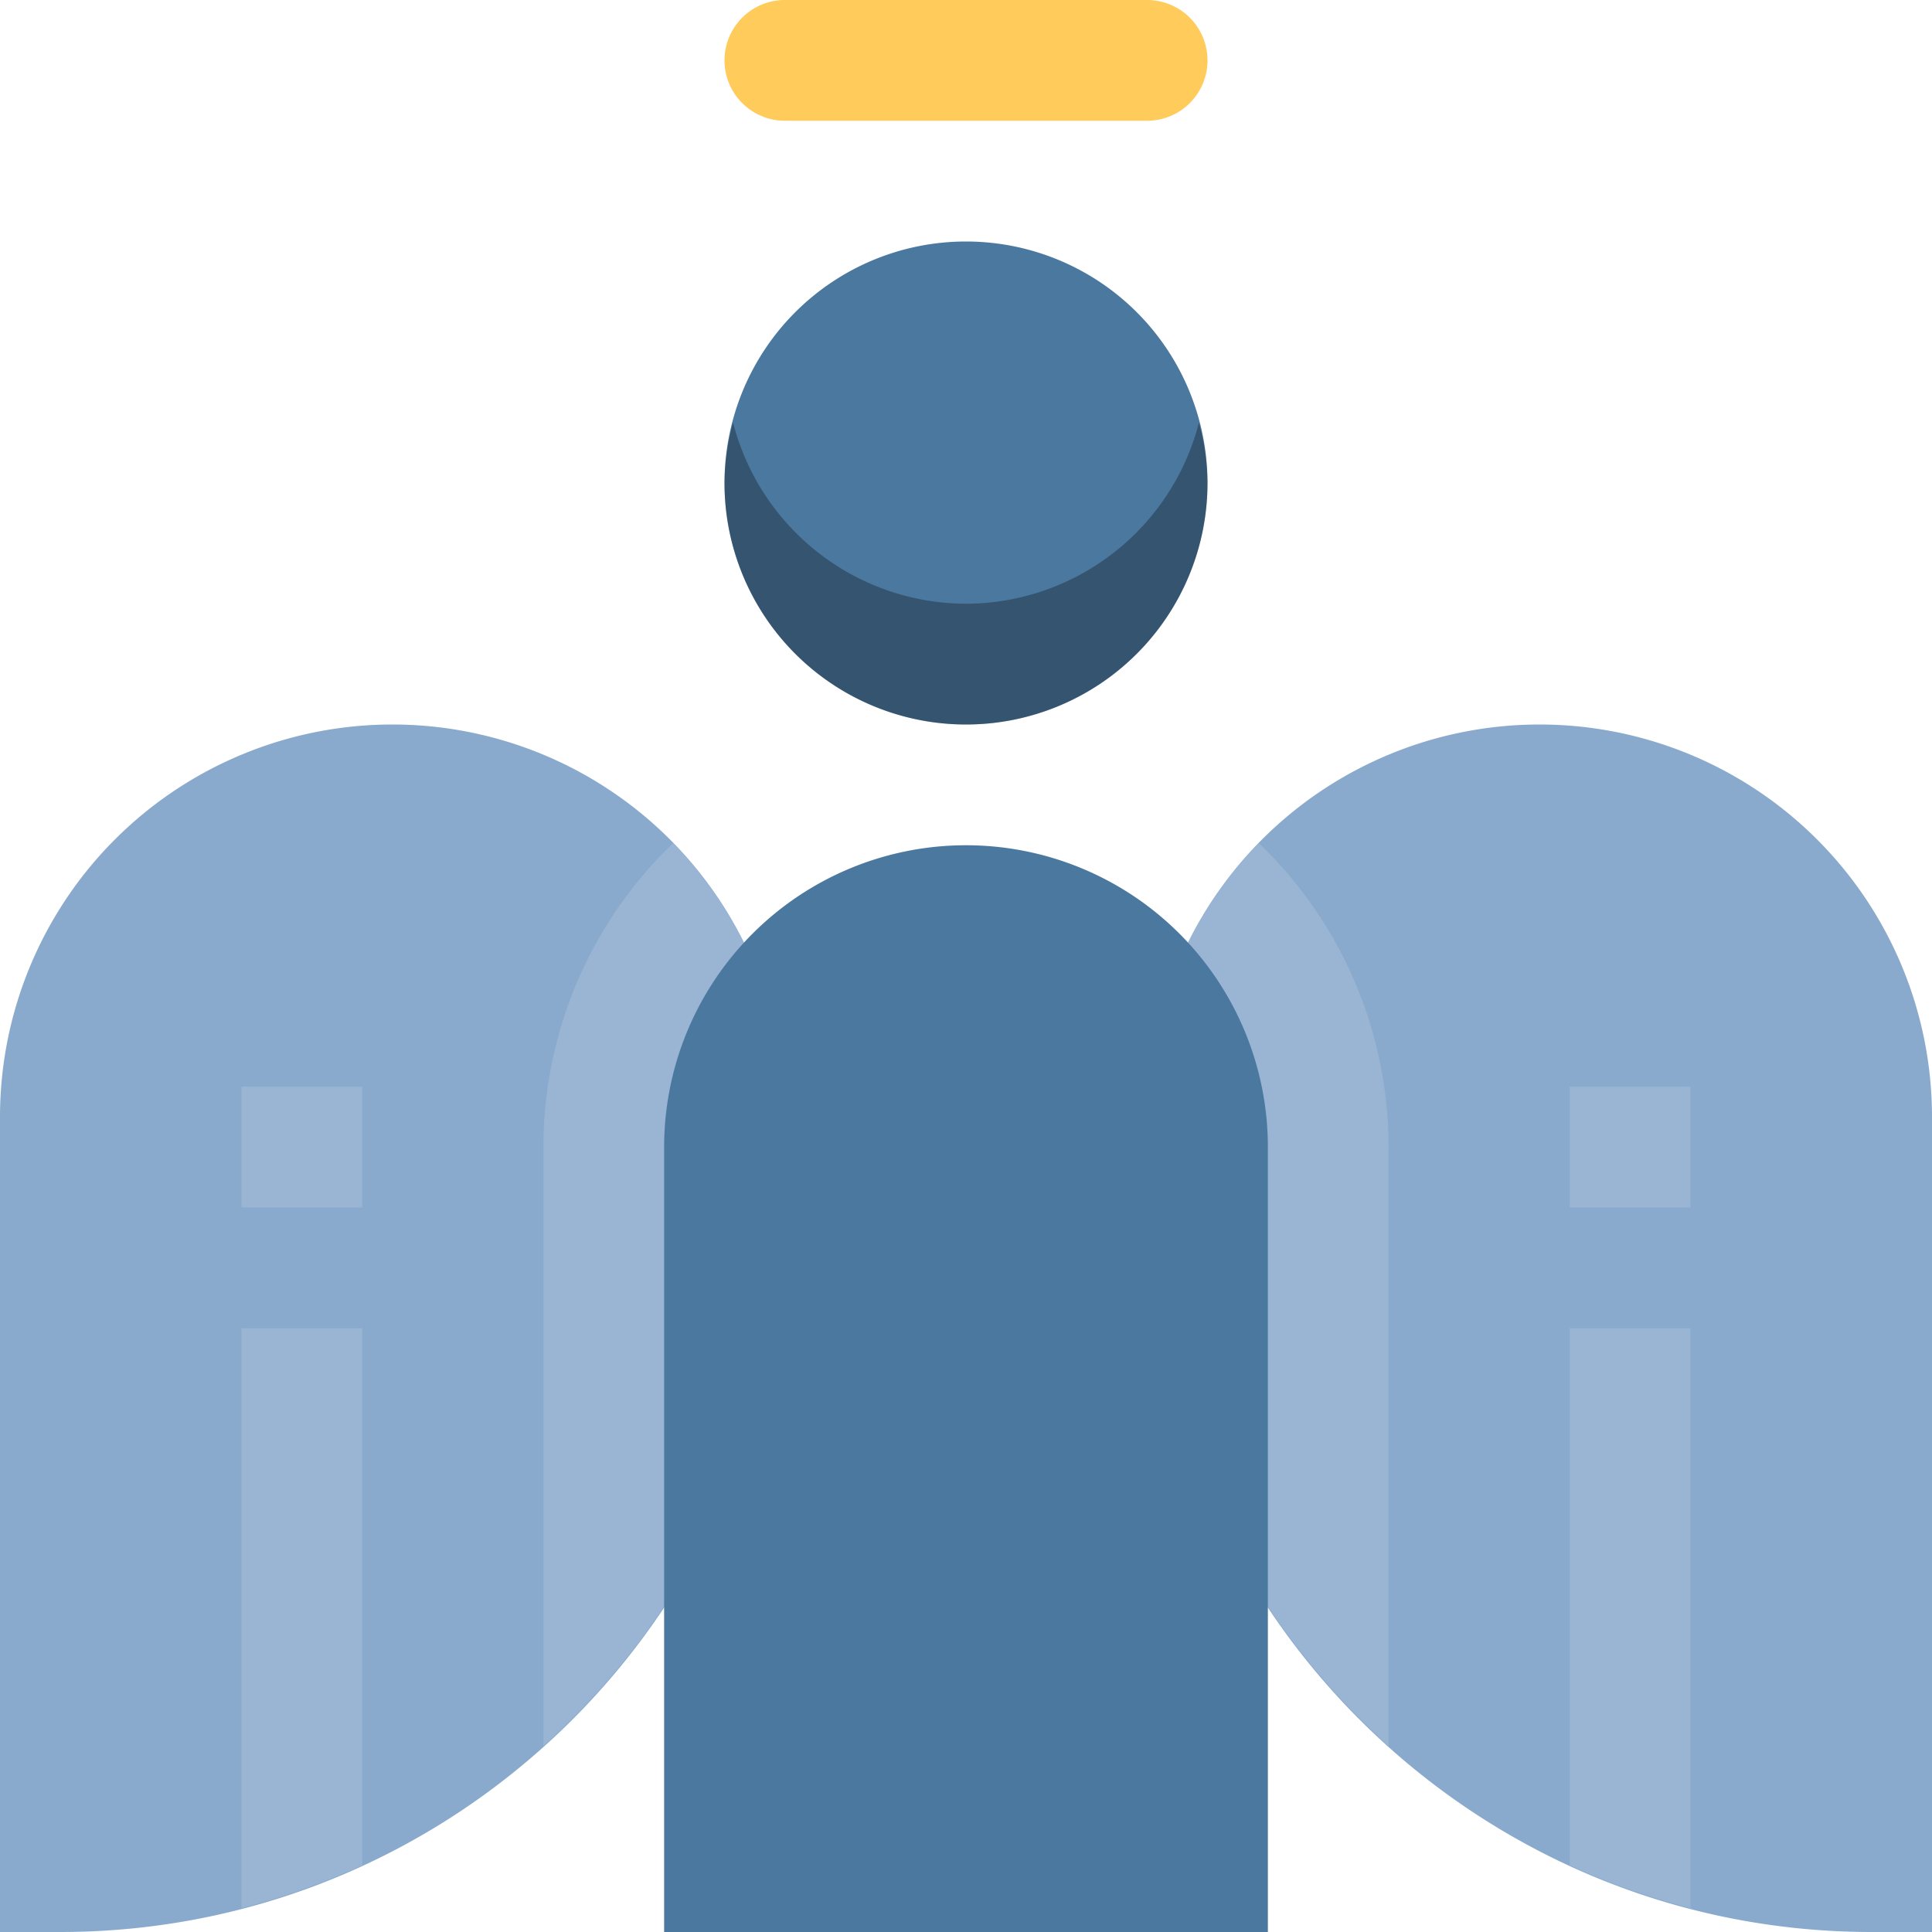
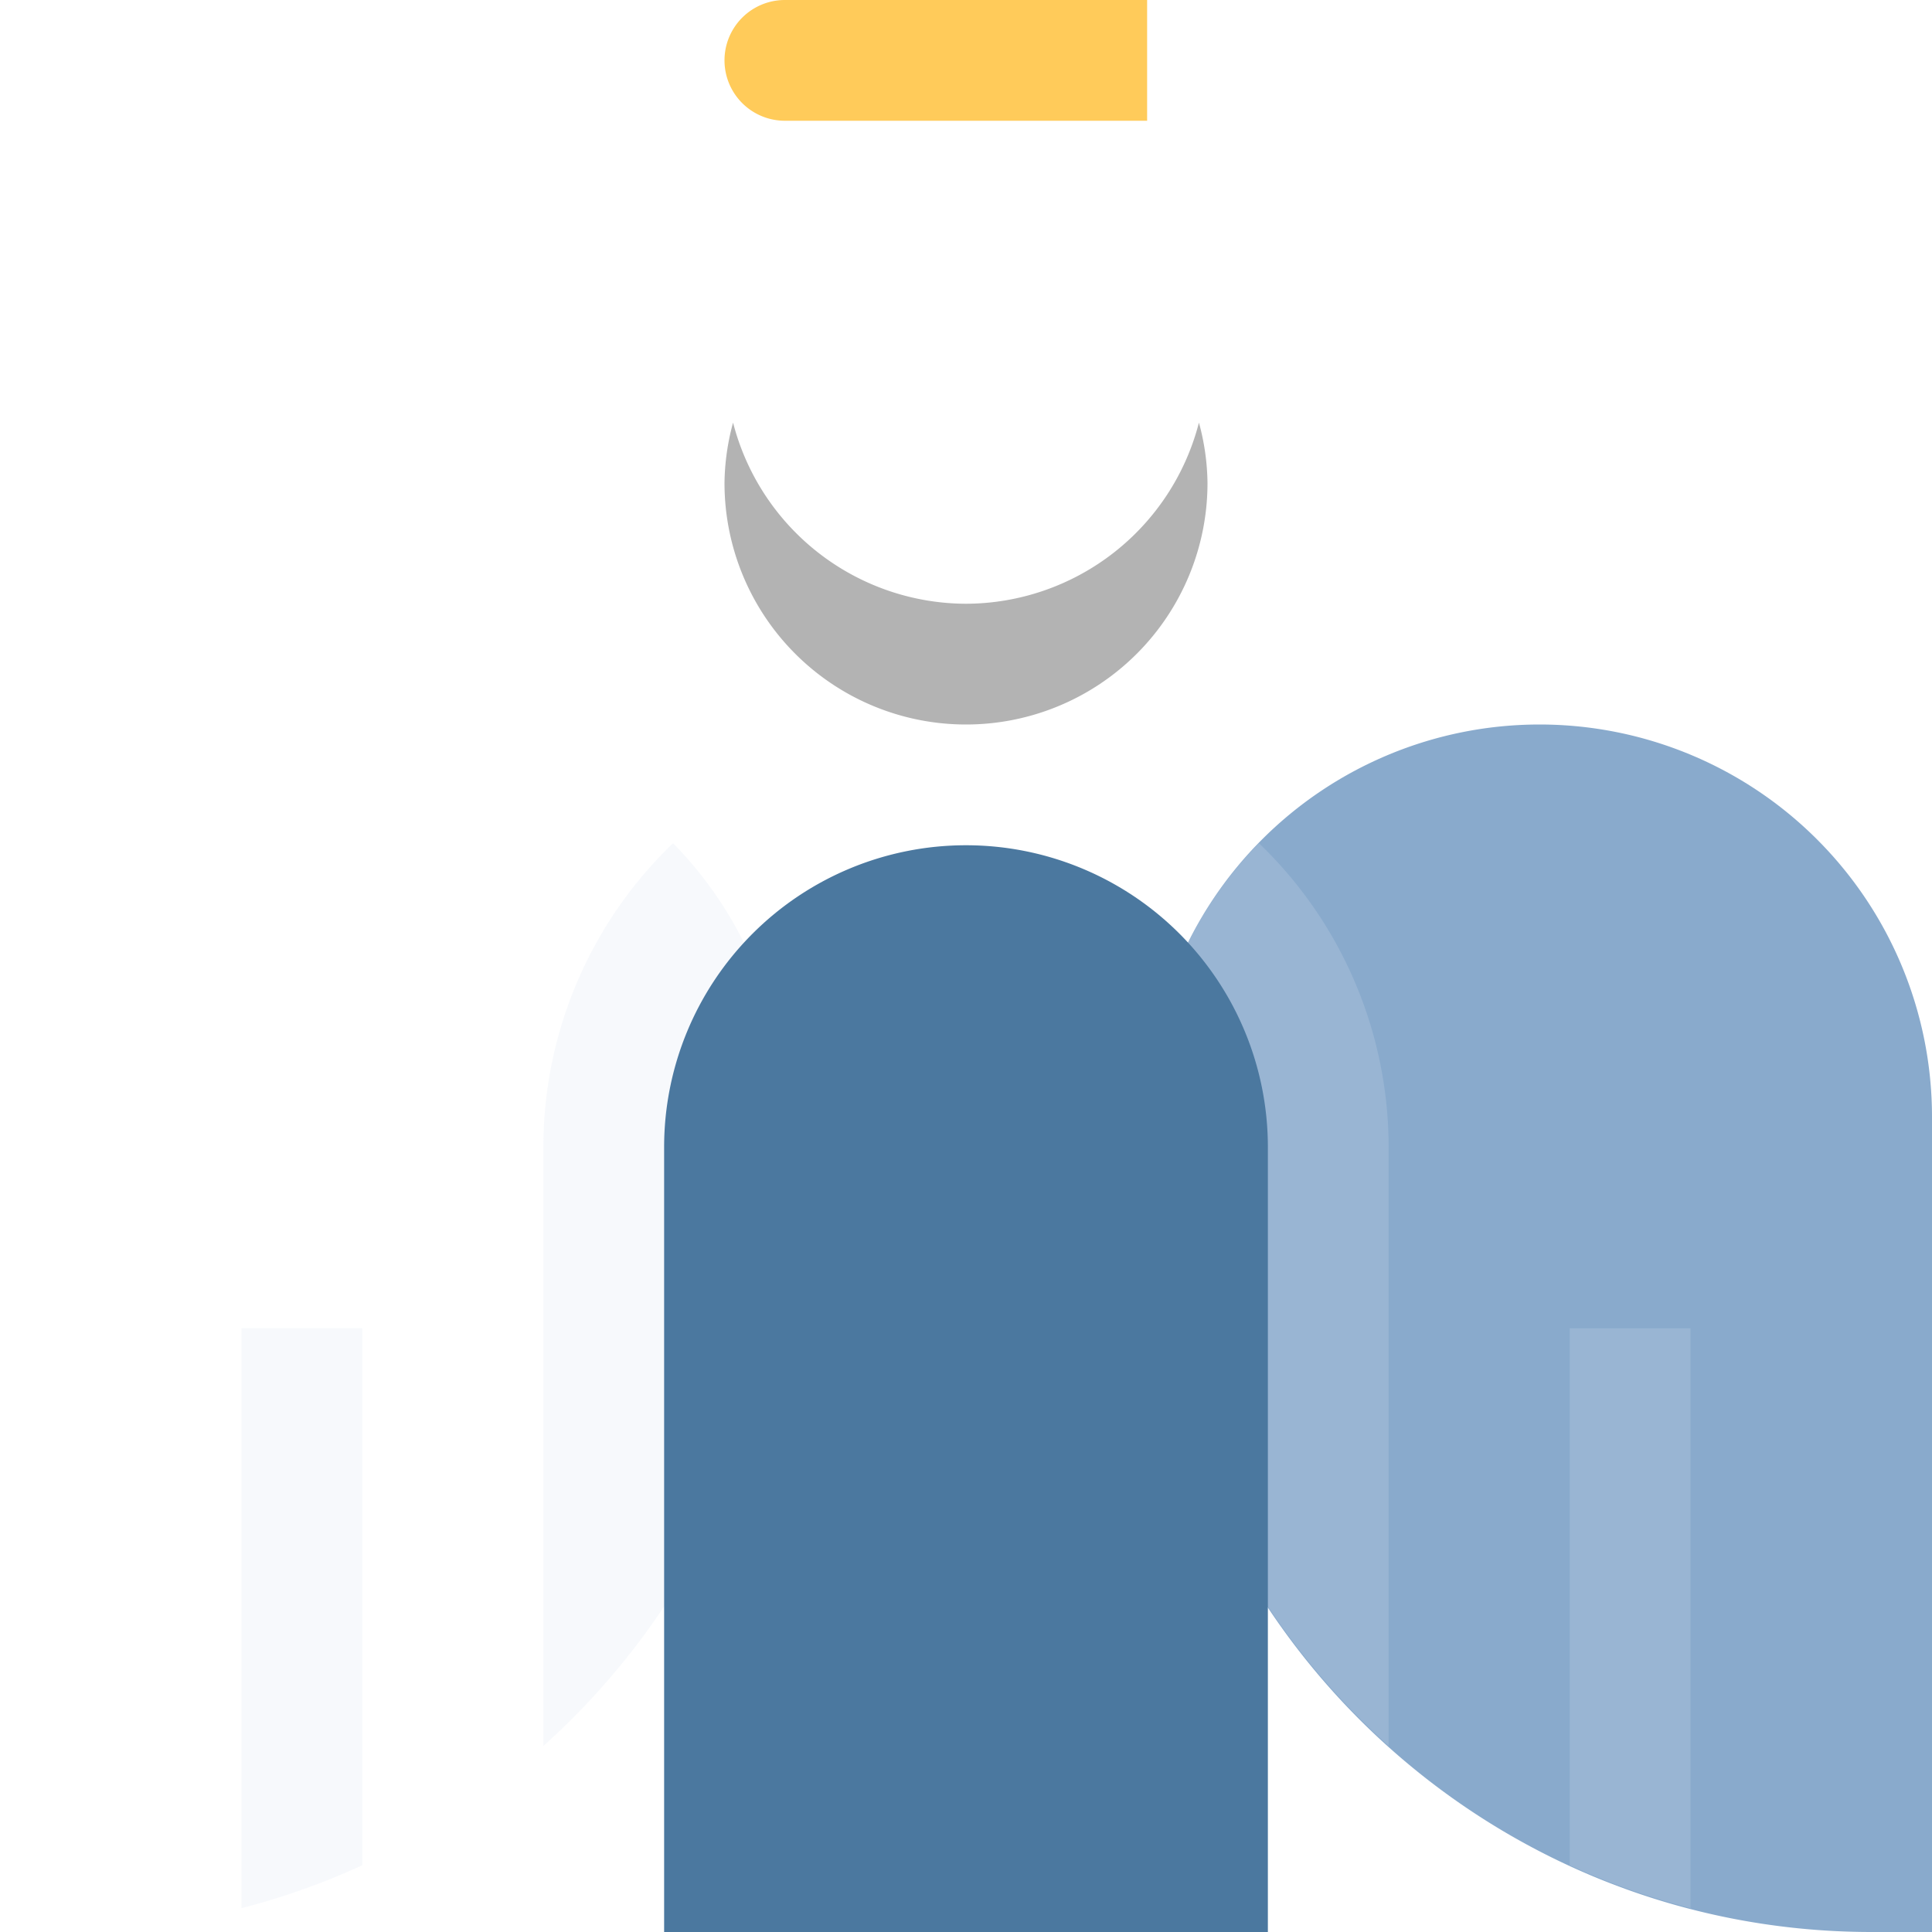
<svg xmlns="http://www.w3.org/2000/svg" viewBox="0 0 512 512">
  <defs>
    <style>.cls-1{fill:#89aacc;}.cls-2{fill:#4b789f;}.cls-3{fill:#ffcb5a;}.cls-4,.cls-6{fill:#d7e1f2;}.cls-4,.cls-5{opacity:0.2;}.cls-7{opacity:0.3;}</style>
  </defs>
  <title>ritual_1</title>
  <g id="Слой_2" data-name="Слой 2">
    <g id="Слой_1-2" data-name="Слой 1">
-       <path class="cls-1" d="M16,512H0V296a104,104,0,0,1,208,0v24C208,425.87,121.87,512,16,512Z" />
      <path class="cls-1" d="M512,512H496c-105.87,0-192-86.13-192-192V296a104,104,0,0,1,208,0Z" />
-       <path class="cls-2" d="M320,128a64,64,0,1,1-64-64A64,64,0,0,1,320,128Z" />
-       <path class="cls-3" d="M304,32H208a16,16,0,0,1,0-32h96a16,16,0,0,1,0,32Z" />
+       <path class="cls-3" d="M304,32H208a16,16,0,0,1,0-32h96Z" />
      <path class="cls-4" d="M368,304a111.62,111.62,0,0,0-34.37-80.54A103.56,103.56,0,0,0,304,296v24c0,56.67,24.83,107.52,64,142.7Z" />
      <path class="cls-4" d="M208,320V296a103.56,103.56,0,0,0-29.63-72.54A111.62,111.62,0,0,0,144,304V462.7C183.17,427.52,208,376.67,208,320Z" />
      <path class="cls-2" d="M336,512H176V304a80,80,0,0,1,160,0Z" />
      <g class="cls-5">
        <path class="cls-6" d="M96,494.32V352H64V505.68A190.28,190.28,0,0,0,96,494.32Z" />
        <path class="cls-6" d="M448,505.68V352H416V494.32A190.28,190.28,0,0,0,448,505.68Z" />
-         <path class="cls-6" d="M64,288H96v32H64Z" />
-         <path class="cls-6" d="M416,288h32v32H416Z" />
      </g>
      <path class="cls-7" d="M256,160a63.93,63.93,0,0,1-61.73-48A63,63,0,0,0,192,128a64,64,0,0,0,128,0,63,63,0,0,0-2.27-16A63.93,63.93,0,0,1,256,160Z" />
    </g>
  </g>
</svg>